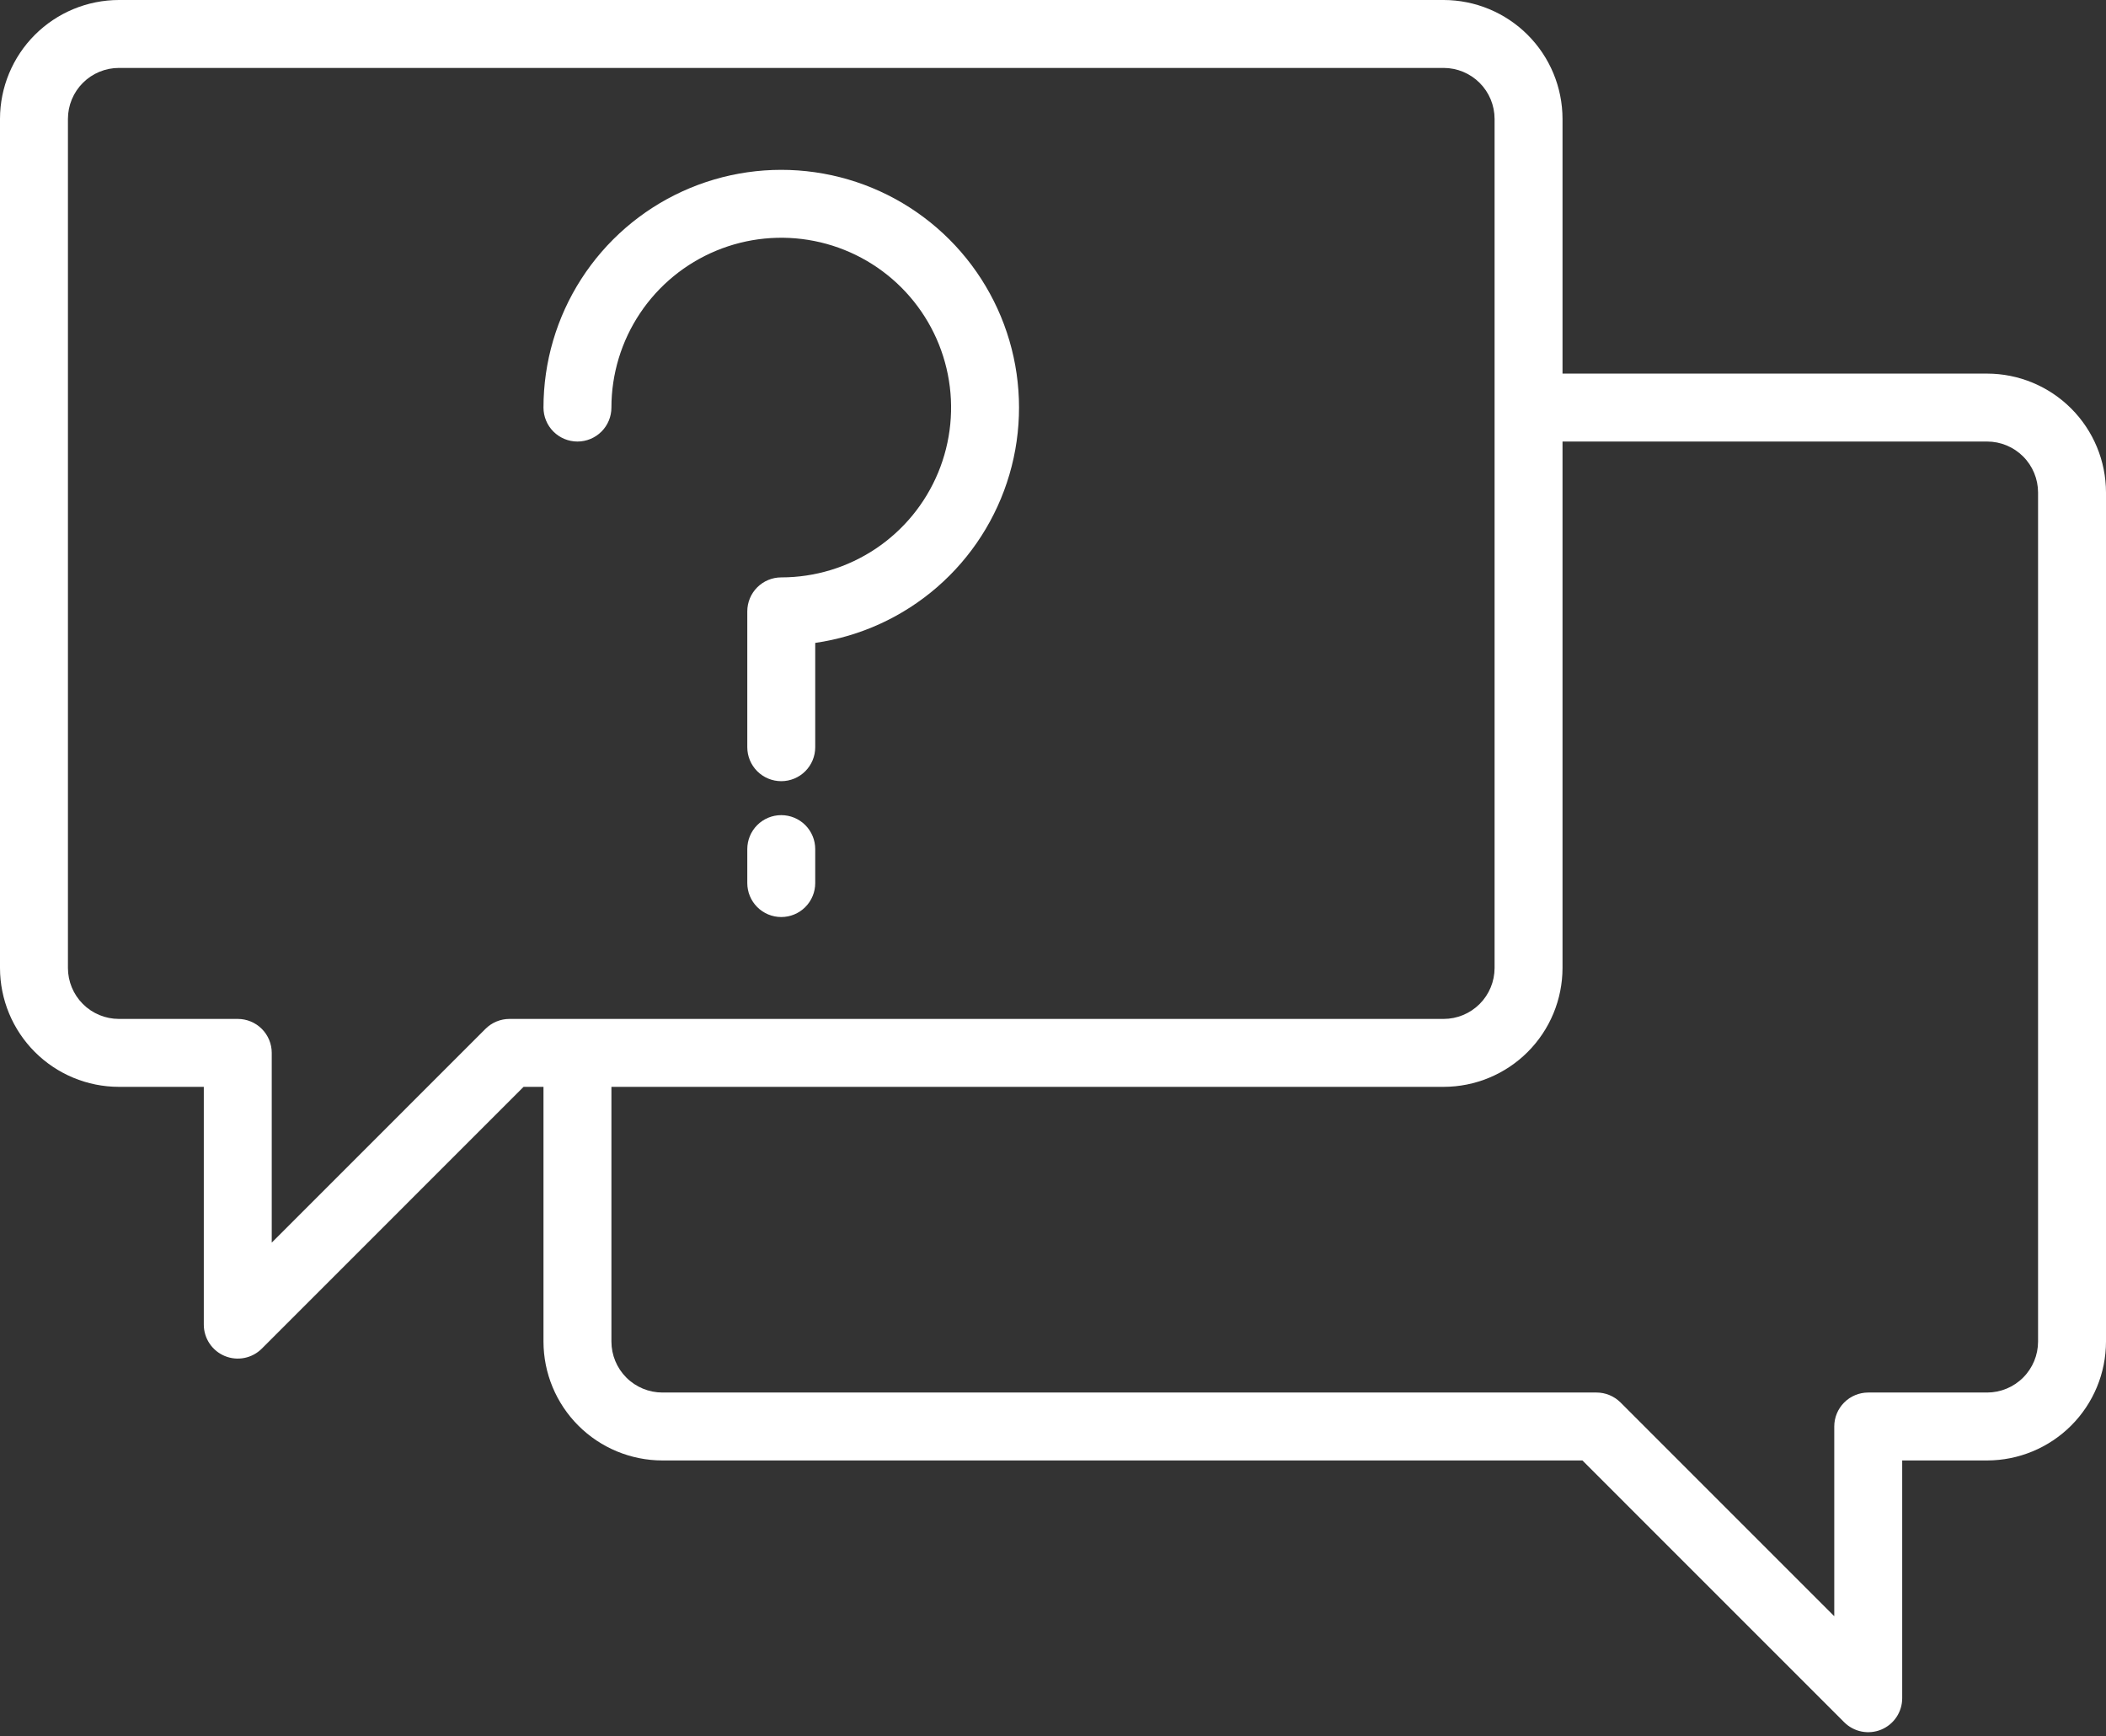
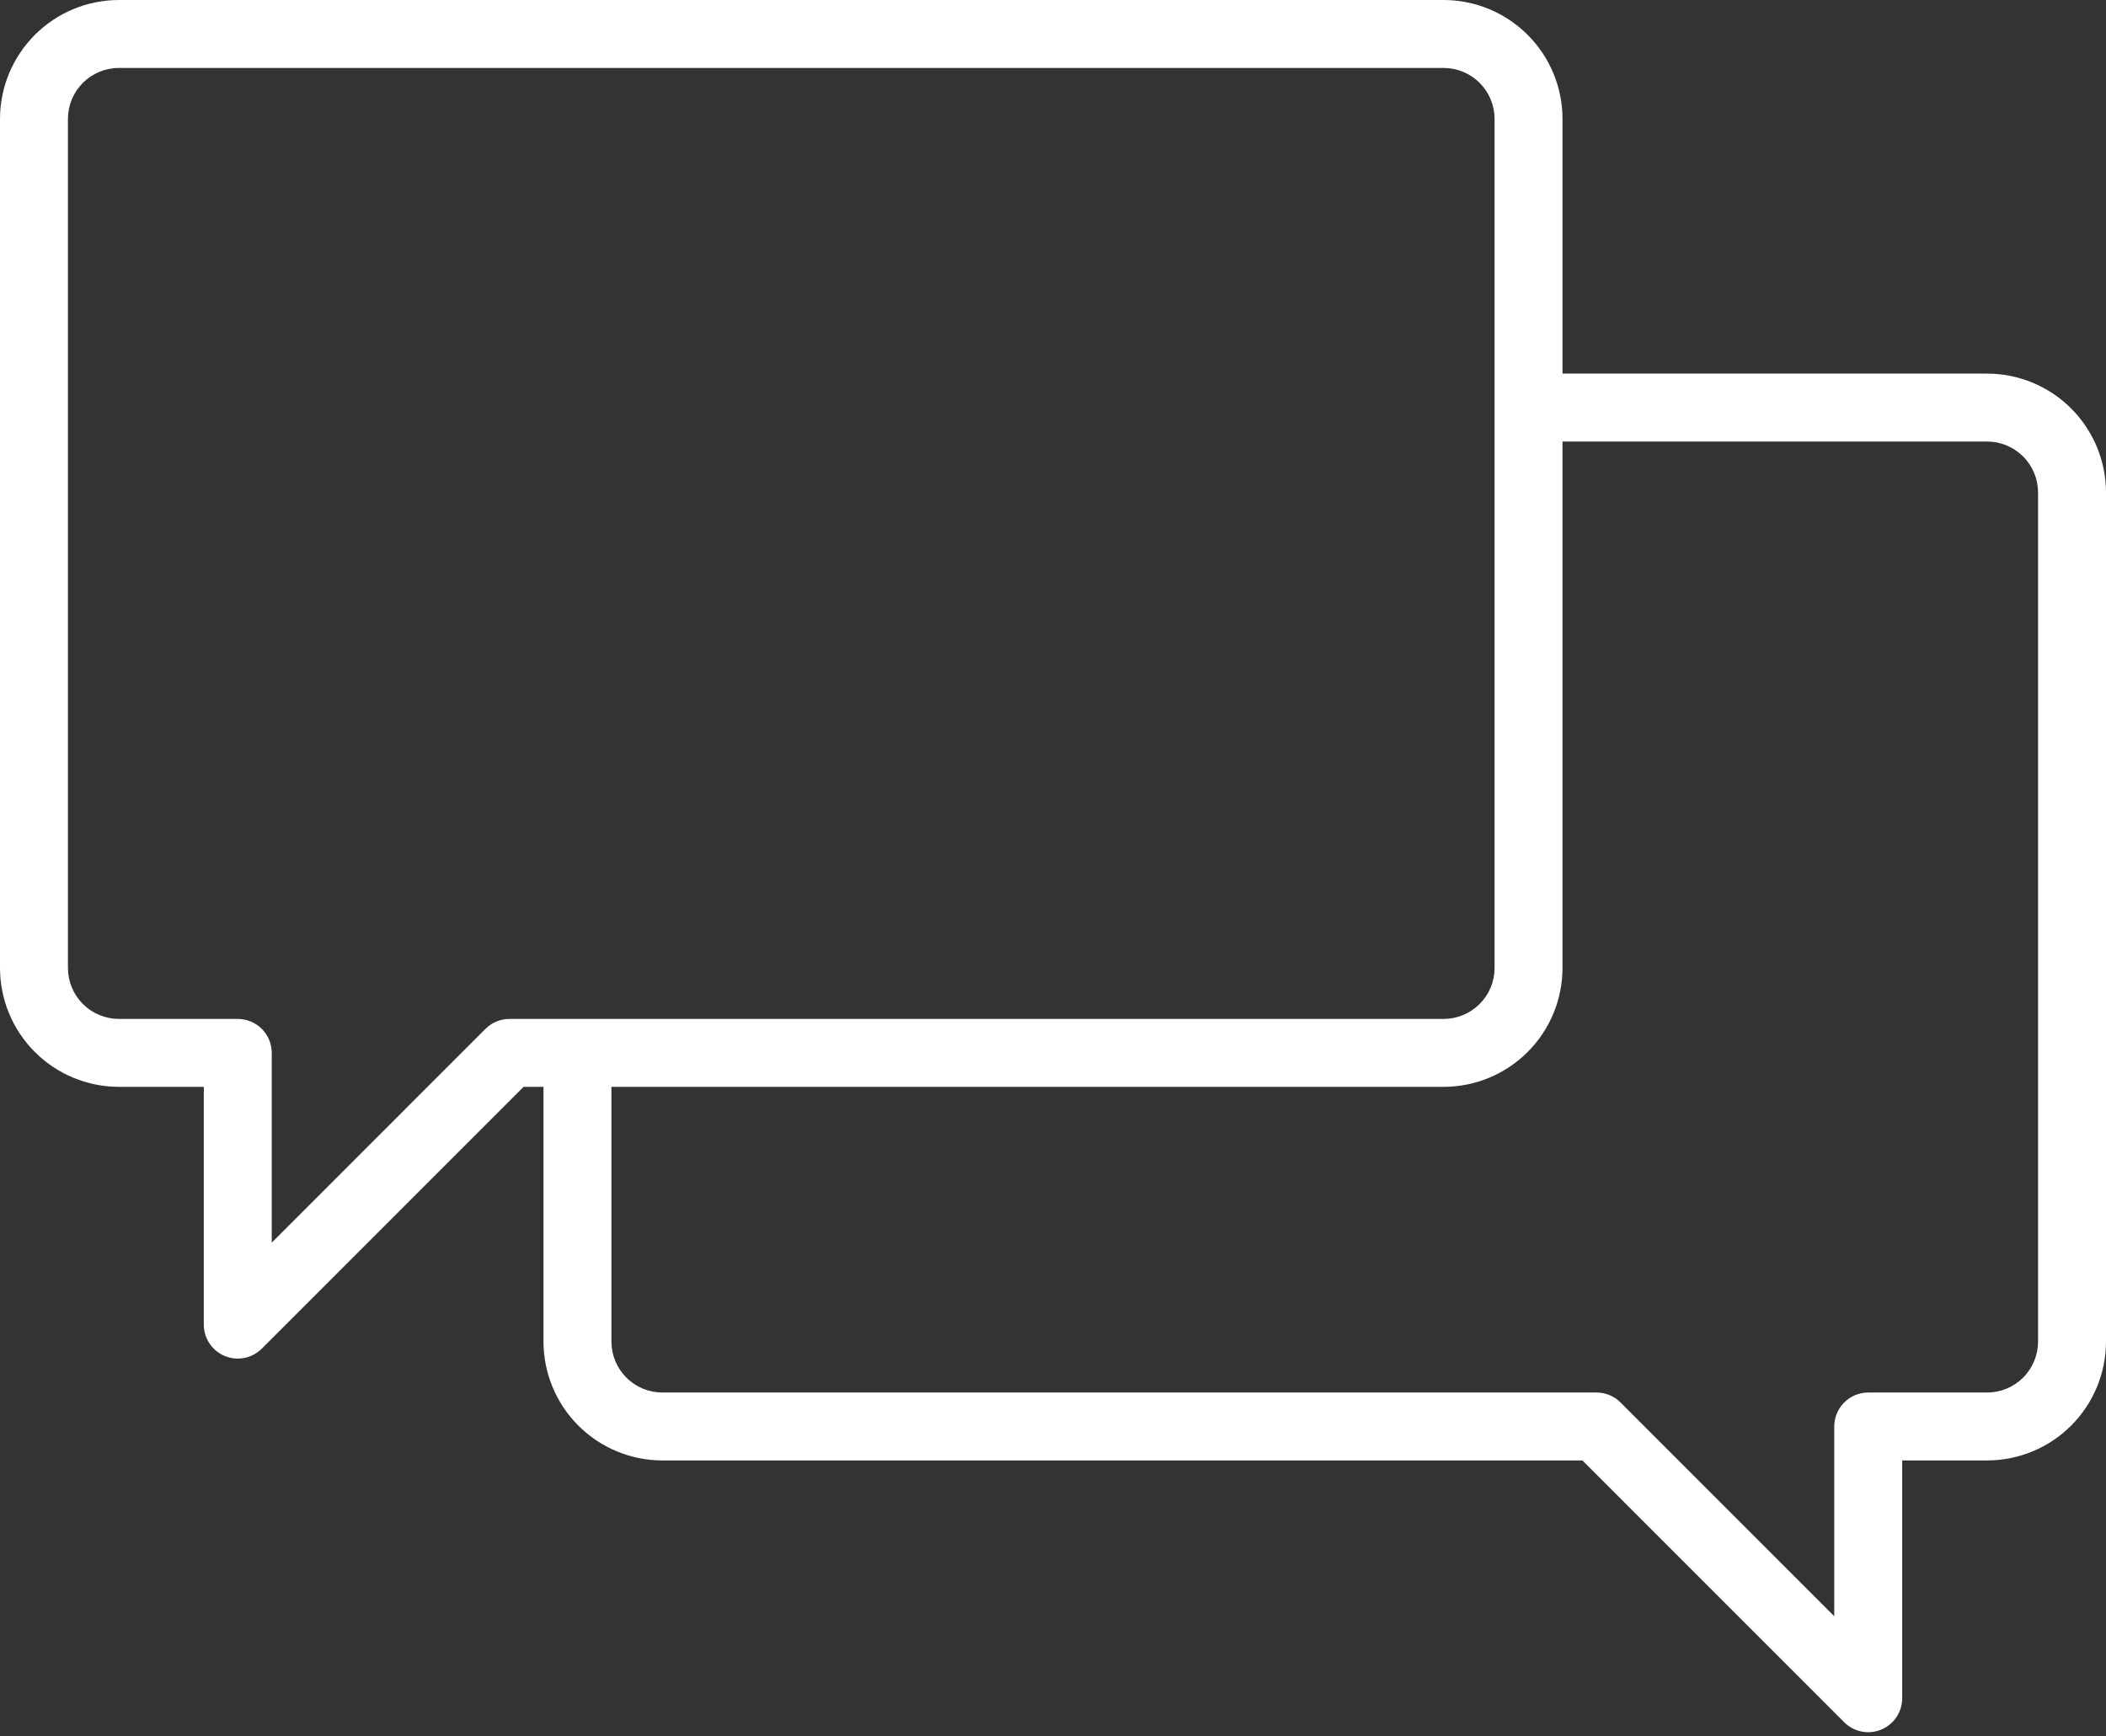
<svg xmlns="http://www.w3.org/2000/svg" width="496" height="409" viewBox="0 0 496 409" fill="none">
  <rect x="0" y="0" width="496" height="409" fill="#333333" stroke="none" />
  <path d="M468 88H368V28C367.992 20.576 365.039 13.459 359.79 8.21C354.541 2.961 347.424 0.008 340 0H28C20.576 0.008 13.459 2.961 8.21 8.21C2.961 13.459 0.008 20.576 0 28V228C0.008 235.424 2.961 242.541 8.21 247.79C13.459 253.039 20.576 255.992 28 256H48V312C47.999 313.583 48.467 315.131 49.346 316.448C50.225 317.765 51.475 318.791 52.938 319.397C54.4 320.003 56.01 320.161 57.562 319.852C59.115 319.543 60.541 318.78 61.66 317.66L123.31 256H128V316C128.008 323.424 130.961 330.541 136.21 335.79C141.459 341.039 148.576 343.992 156 344H372.69L434.34 405.66C435.459 406.78 436.885 407.543 438.438 407.852C439.99 408.161 441.6 408.003 443.062 407.397C444.525 406.791 445.775 405.765 446.654 404.448C447.533 403.131 448.001 401.583 448 400V344H468C475.424 343.992 482.541 341.039 487.79 335.79C493.039 330.541 495.992 323.424 496 316V116C495.992 108.576 493.039 101.459 487.79 96.21C482.541 90.961 475.424 88.008 468 88V88ZM120 240C117.878 239.999 115.842 240.841 114.34 242.34L64 292.69V248C64 245.878 63.157 243.843 61.657 242.343C60.157 240.843 58.122 240 56 240H28C24.818 239.997 21.767 238.732 19.518 236.482C17.268 234.232 16.003 231.182 16 228V28C16.003 24.818 17.268 21.767 19.518 19.518C21.767 17.268 24.818 16.003 28 16H340C343.182 16.003 346.232 17.268 348.482 19.518C350.732 21.767 351.997 24.818 352 28V228C351.997 231.182 350.732 234.232 348.482 236.482C346.232 238.732 343.182 239.997 340 240H120ZM480 316C479.997 319.182 478.732 322.232 476.482 324.482C474.232 326.732 471.182 327.997 468 328H440C437.878 328 435.843 328.843 434.343 330.343C432.843 331.843 432 333.878 432 336V380.69L381.66 330.34C380.158 328.841 378.122 327.999 376 328H156C152.818 327.997 149.768 326.732 147.518 324.482C145.268 322.232 144.003 319.182 144 316V256H340C347.424 255.992 354.541 253.039 359.79 247.79C365.039 242.541 367.992 235.424 368 228V104H468C471.182 104.003 474.232 105.268 476.482 107.518C478.732 109.768 479.997 112.818 480 116V316Z" fill="white" />
-   <path d="M144 96.001C144 88.089 146.346 80.356 150.741 73.778C155.136 67.2 161.384 62.073 168.693 59.045C176.002 56.018 184.044 55.226 191.804 56.769C199.563 58.312 206.69 62.122 212.284 67.716C217.878 73.31 221.688 80.438 223.231 88.197C224.775 95.956 223.983 103.999 220.955 111.308C217.928 118.617 212.801 124.864 206.223 129.259C199.645 133.655 191.911 136.001 184 136.001C181.878 136.001 179.843 136.843 178.343 138.344C176.843 139.844 176 141.879 176 144.001V176.001C176 178.122 176.843 180.157 178.343 181.657C179.843 183.158 181.878 184.001 184 184.001C186.122 184.001 188.157 183.158 189.657 181.657C191.157 180.157 192 178.122 192 176.001V151.432C202.624 149.898 212.583 145.344 220.692 138.311C228.801 131.278 234.718 122.062 237.738 111.762C240.758 101.462 240.754 90.511 237.727 80.212C234.7 69.914 228.776 60.703 220.663 53.676C212.549 46.648 202.586 42.101 191.962 40.575C181.337 39.049 170.497 40.608 160.733 45.068C150.97 49.528 142.694 56.699 136.89 65.729C131.087 74.759 128.001 85.267 128 96.001C128 98.122 128.843 100.157 130.343 101.657C131.843 103.158 133.878 104.001 136 104.001C138.122 104.001 140.157 103.158 141.657 101.657C143.157 100.157 144 98.122 144 96.001Z" fill="white" />
-   <path d="M184 192C181.878 192 179.843 192.843 178.343 194.343C176.843 195.843 176 197.878 176 200V208C176 210.122 176.843 212.157 178.343 213.657C179.843 215.157 181.878 216 184 216C186.122 216 188.157 215.157 189.657 213.657C191.157 212.157 192 210.122 192 208V200C192 197.878 191.157 195.843 189.657 194.343C188.157 192.843 186.122 192 184 192Z" fill="white" />
</svg>